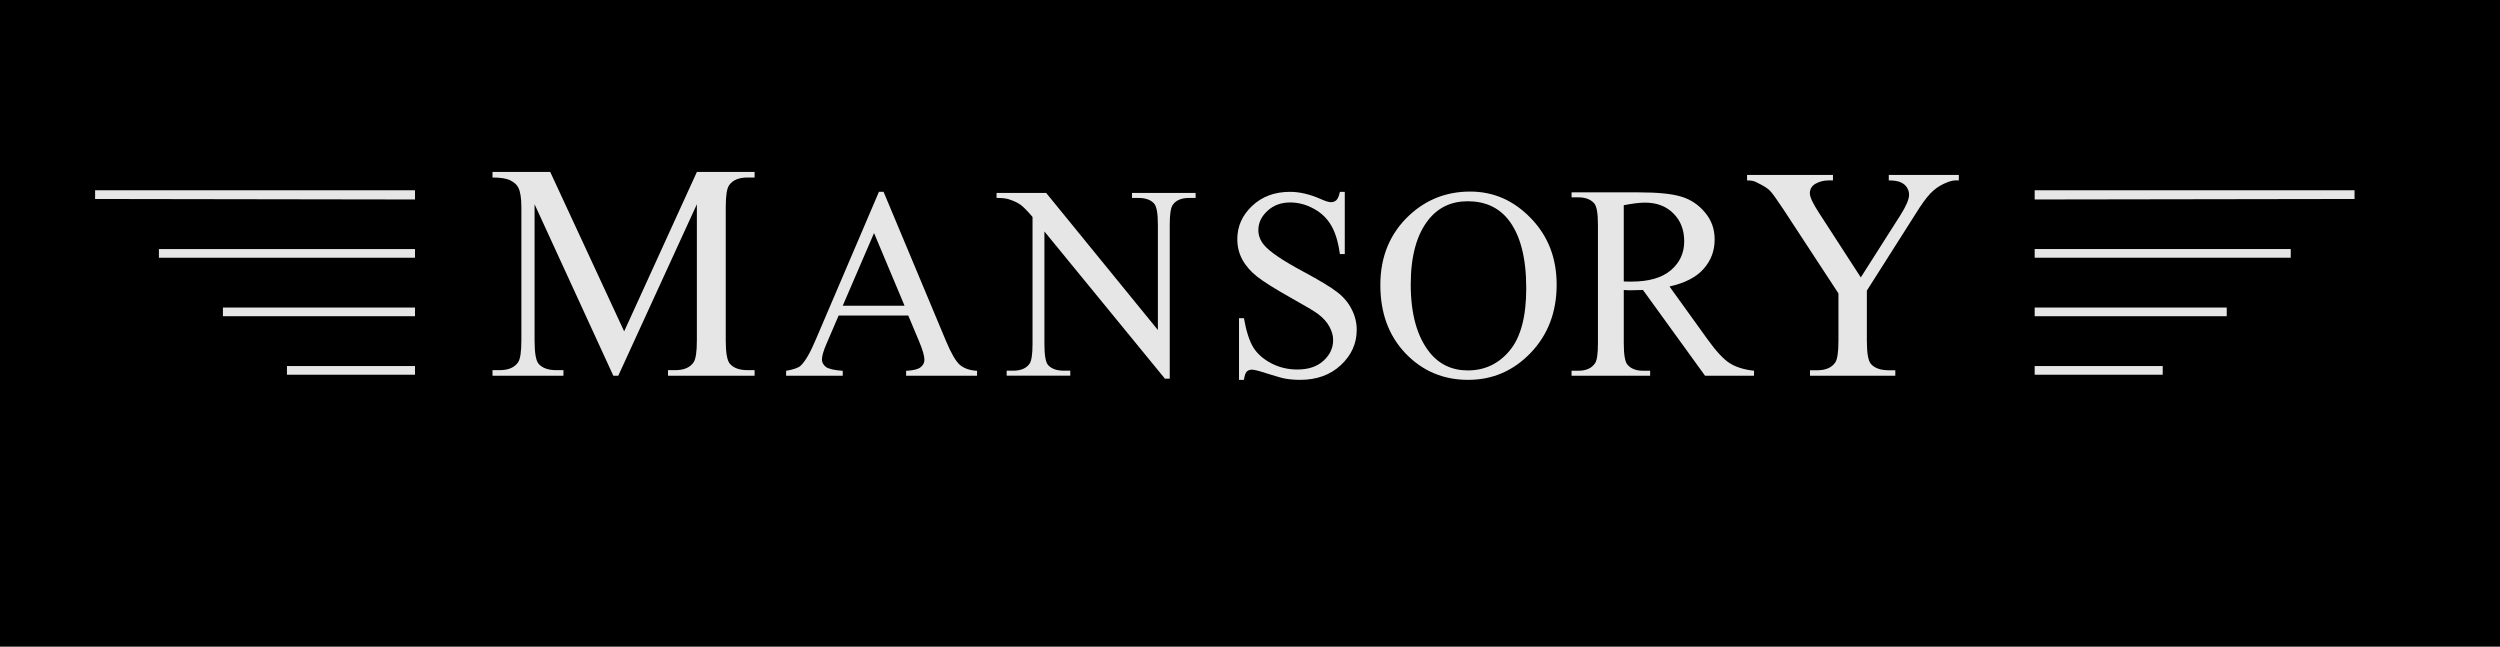
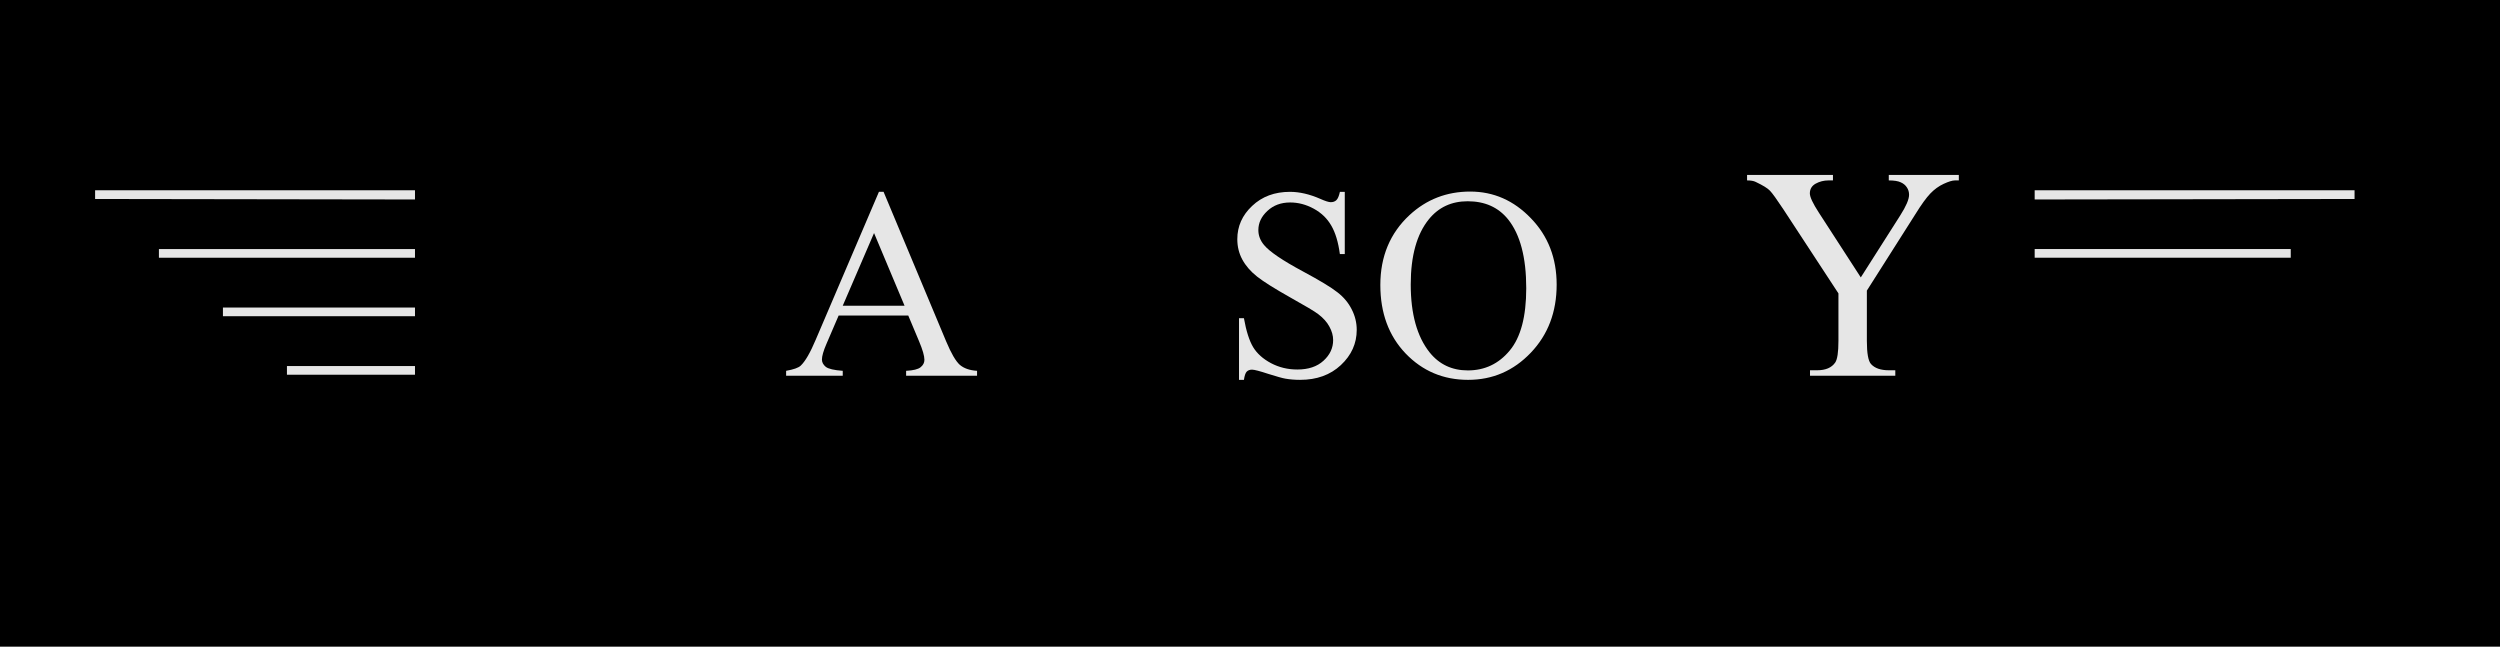
<svg xmlns="http://www.w3.org/2000/svg" xmlns:ns1="http://www.inkscape.org/namespaces/inkscape" xmlns:ns2="http://sodipodi.sourceforge.net/DTD/sodipodi-0.dtd" width="195.072mm" height="50.461mm" viewBox="0 0 195.072 50.461" version="1.1" id="svg1" ns1:version="1.3.2 (091e20e, 2023-11-25, custom)" ns2:docname="MANSORY Logo.svg">
  <ns2:namedview id="namedview1" pagecolor="#ffffff" bordercolor="#666666" borderopacity="1.0" ns1:showpageshadow="2" ns1:pageopacity="0.0" ns1:pagecheckerboard="0" ns1:deskcolor="#d1d1d1" ns1:document-units="mm" ns1:zoom="0.70710678" ns1:cx="290.62089" ns1:cy="147.78532" ns1:window-width="1920" ns1:window-height="986" ns1:window-x="-11" ns1:window-y="-11" ns1:window-maximized="1" ns1:current-layer="layer1" />
  <defs id="defs1" />
  <g ns1:label="Layer 1" ns1:groupmode="layer" id="layer1" transform="translate(-14.928,-136.777)">
    <rect style="fill:#000000;stroke:none;stroke-width:0.265;paint-order:stroke fill markers" id="rect54" width="195.072" height="50.461" x="14.928" y="136.777" />
    <g id="g54" style="fill:#e6e6e6;fill-opacity:1">
      <path style="fill:#e6e6e6;fill-opacity:1;stroke:none" d="m 173.691,152.342 v -0.719 l 24.96,0.002 v 0.678 z" id="path33" ns2:nodetypes="ccccc" />
      <path style="fill:#e6e6e6;fill-opacity:1;stroke:none" d="m 173.691,156.209 h 19.981 v 0.677 h -19.981 z" id="path32" ns2:nodetypes="ccccc" />
-       <path style="fill:#e6e6e6;fill-opacity:1;stroke:none" d="m 173.691,160.774 h 14.986 v 0.677 h -14.986 z" id="path30" ns2:nodetypes="ccccc" />
-       <path style="fill:#e6e6e6;fill-opacity:1;stroke:none" d="m 173.691,165.339 h 9.991 v 0.677 h -9.991 z" id="path28" ns2:nodetypes="ccccc" />
      <path style="fill:#e6e6e6;fill-opacity:1;stroke:none" d="m 47.309,152.342 v -0.719 l -24.96,0.002 v 0.678 z" id="path35" ns2:nodetypes="ccccc" />
      <path style="fill:#e6e6e6;fill-opacity:1;stroke:none" d="M 47.309,156.209 H 27.328 v 0.677 h 19.981 z" id="path36" ns2:nodetypes="ccccc" />
      <path style="fill:#e6e6e6;fill-opacity:1;stroke:none" d="M 47.309,160.774 H 32.323 v 0.677 h 14.986 z" id="path37" ns2:nodetypes="ccccc" />
      <path style="fill:#e6e6e6;fill-opacity:1;stroke:none" d="m 47.309,165.339 h -9.991 v 0.677 h 9.991 z" id="path38" ns2:nodetypes="ccccc" />
-       <path style="font-size:23.658px;line-height:1.25;font-family:'Times New Roman';-inkscape-font-specification:'Times New Roman, ';letter-spacing:0px;word-spacing:0px;fill:#e6e6e6;fill-opacity:1;stroke:none;stroke-width:0.265" d="m 62.784,166.094 -6.144,-13.379 v 10.623 q 0,1.466 0.317,1.829 0.434,0.492 1.372,0.492 h 0.563 v 0.434 h -5.534 v -0.434 h 0.563 q 1.008,0 1.431,-0.61 0.258,-0.375 0.258,-1.712 v -10.389 q 0,-1.055 -0.235,-1.524 -0.164,-0.34 -0.61,-0.563 -0.434,-0.234 -1.407,-0.234 v -0.434 h 4.503 l 5.769,12.441 5.675,-12.441 h 4.503 v 0.434 h -0.551 q -1.02,0 -1.442,0.61 -0.258,0.375 -0.258,1.712 v 10.389 q 0,1.466 0.328,1.829 0.434,0.492 1.372,0.492 h 0.551 v 0.434 H 67.052 v -0.434 h 0.563 q 1.02,0 1.431,-0.61 0.258,-0.375 0.258,-1.712 v -10.623 l -6.132,13.379 z" id="path44" />
-       <path id="path52" style="font-size:21.292px;line-height:1.25;font-family:'Times New Roman';-inkscape-font-specification:'Times New Roman, ';letter-spacing:0px;word-spacing:0px;fill:#e6e6e6;fill-opacity:1;stroke:none;stroke-width:0.265" d="m 151.79,166.094 h -3.82 l -4.843,-6.69 q -0.538,0.021 -0.876,0.021 -0.137,0 -0.295,0 -0.158,-0.011 -0.327,-0.021 v 4.158 q 0,1.351 0.295,1.678 0.401,0.464 1.203,0.464 h 0.559 v 0.39 h -6.131 v -0.39 h 0.538 q 0.907,0 1.298,-0.591 0.222,-0.327 0.222,-1.551 v -9.244 q 0,-1.351 -0.295,-1.678 -0.412,-0.464 -1.224,-0.464 h -0.538 v -0.39 h 5.213 q 2.279,0 3.356,0.338 1.087,0.327 1.836,1.224 0.76,0.886 0.76,2.121 0,1.319 -0.865,2.29 -0.855,0.971 -2.659,1.372 l 2.955,4.105 q 1.013,1.414 1.741,1.878 0.728,0.464 1.899,0.591 z m -10.162,-7.355 q 0.201,0 0.348,0.011 0.148,0 0.243,0 2.047,0 3.081,-0.886 1.045,-0.886 1.045,-2.258 0,-1.34 -0.844,-2.174 -0.834,-0.844 -2.216,-0.844 -0.612,0 -1.657,0.2 z" />
      <path id="path50" style="font-size:21.292px;line-height:1.25;font-family:'Times New Roman';-inkscape-font-specification:'Times New Roman, ';letter-spacing:0px;word-spacing:0px;fill:#e6e6e6;fill-opacity:1;stroke:none;stroke-width:0.265" d="m 129.647,151.725 q 2.735,0 4.735,2.082 2.01,2.072 2.01,5.18 0,3.201 -2.02,5.315 -2.02,2.114 -4.89,2.114 -2.901,0 -4.88,-2.062 -1.968,-2.062 -1.968,-5.336 0,-3.346 2.279,-5.46 1.979,-1.834 4.735,-1.834 z m -0.197,0.756 q -1.886,0 -3.025,1.399 -1.419,1.741 -1.419,5.097 0,3.44 1.471,5.294 1.129,1.409 2.984,1.409 1.979,0 3.263,-1.544 1.295,-1.544 1.295,-4.869 0,-3.605 -1.419,-5.377 -1.14,-1.409 -3.15,-1.409 z" />
      <path style="font-size:21.292px;line-height:1.25;font-family:'Times New Roman';-inkscape-font-specification:'Times New Roman, ';letter-spacing:0px;word-spacing:0px;fill:#e6e6e6;fill-opacity:1;stroke:none;stroke-width:0.265" d="m 119.859,151.747 v 4.852 h -0.383 q -0.186,-1.397 -0.672,-2.224 -0.476,-0.828 -1.365,-1.314 -0.89,-0.486 -1.841,-0.486 -1.076,0 -1.779,0.662 -0.703,0.652 -0.703,1.49 0,0.641 0.445,1.169 0.641,0.776 3.052,2.069 1.965,1.055 2.679,1.624 0.724,0.559 1.107,1.324 0.393,0.765 0.393,1.603 0,1.593 -1.241,2.752 -1.231,1.148 -3.176,1.148 -0.61,0 -1.148,-0.093 -0.321,-0.052 -1.334,-0.372 -1.003,-0.331 -1.272,-0.331 -0.259,0 -0.414,0.155 -0.145,0.155 -0.217,0.641 h -0.383 v -4.81 h 0.383 q 0.269,1.51 0.724,2.265 0.455,0.745 1.386,1.241 0.941,0.497 2.059,0.497 1.293,0 2.038,-0.683 0.755,-0.683 0.755,-1.614 0,-0.517 -0.29,-1.045 -0.279,-0.528 -0.879,-0.983 -0.403,-0.31 -2.203,-1.314 -1.8,-1.014 -2.565,-1.614 -0.755,-0.6 -1.148,-1.324 -0.393,-0.724 -0.393,-1.593 0,-1.51 1.159,-2.597 1.159,-1.097 2.948,-1.097 1.117,0 2.369,0.548 0.579,0.259 0.817,0.259 0.269,0 0.434,-0.155 0.176,-0.166 0.279,-0.652 z" id="path49" />
-       <path style="font-size:21.292px;line-height:1.25;font-family:'Times New Roman';-inkscape-font-specification:'Times New Roman, ';letter-spacing:0px;word-spacing:0px;fill:#e6e6e6;fill-opacity:1;stroke:none;stroke-width:0.265" d="m 92.689,151.832 h 3.87 l 8.717,10.694 v -8.223 q 0,-1.314 -0.294,-1.64 -0.389,-0.442 -1.23,-0.442 h -0.494 v -0.389 h 4.963 v 0.389 h -0.505 q -0.904,0 -1.283,0.547 -0.231,0.337 -0.231,1.535 v 12.019 h -0.379 l -9.401,-11.483 v 8.78 q 0,1.314 0.284,1.64 0.4,0.442 1.23,0.442 H 98.441 v 0.389 H 93.477 V 165.702 h 0.494 q 0.915,0 1.293,-0.547 0.231,-0.337 0.231,-1.535 v -9.916 q -0.62,-0.726 -0.946,-0.957 -0.315,-0.231 -0.936,-0.431 -0.305,-0.095 -0.925,-0.095 z" id="path48" />
      <path id="path45" style="font-size:21.292px;line-height:1.25;font-family:'Times New Roman';-inkscape-font-specification:'Times New Roman, ';letter-spacing:0px;word-spacing:0px;fill:#e6e6e6;fill-opacity:1;stroke:none;stroke-width:0.265" d="m 85.798,161.397 h -5.432 l -0.952,2.214 q -0.352,0.817 -0.352,1.221 0,0.321 0.3,0.569 0.31,0.238 1.324,0.31 v 0.383 h -4.418 v -0.383 q 0.879,-0.155 1.138,-0.404 0.528,-0.497 1.169,-2.017 l 4.935,-11.546 h 0.362 l 4.883,11.67 q 0.59,1.407 1.066,1.831 0.486,0.414 1.345,0.466 v 0.383 h -5.535 v -0.383 q 0.838,-0.041 1.128,-0.279 0.3,-0.238 0.3,-0.579 0,-0.455 -0.414,-1.438 z m -0.29,-0.766 -2.38,-5.67 -2.442,5.67 z" />
      <path style="font-size:23.658px;line-height:1.25;font-family:'Times New Roman';-inkscape-font-specification:'Times New Roman, ';letter-spacing:0px;word-spacing:0px;fill:#e6e6e6;fill-opacity:1;stroke:none;stroke-width:0.265" d="m 162.307,150.426 h 5.466 v 0.428 h -0.3 q -0.3,0 -0.878,0.266 -0.578,0.266 -1.052,0.763 -0.474,0.497 -1.167,1.618 l -3.779,5.951 v 3.929 q 0,1.444 0.324,1.803 0.439,0.485 1.387,0.485 h 0.508 v 0.428 h -6.656 v -0.428 h 0.555 q 0.994,0 1.41,-0.601 0.254,-0.37 0.254,-1.687 v -3.709 l -4.299,-6.564 q -0.763,-1.156 -1.04,-1.444 -0.266,-0.289 -1.121,-0.693 -0.231,-0.116 -0.67,-0.116 v -0.428 h 6.702 v 0.428 h -0.347 q -0.543,0 -1.005,0.254 -0.451,0.254 -0.451,0.763 0,0.416 0.705,1.502 l 3.27,5.05 3.074,-4.83 q 0.693,-1.086 0.693,-1.618 0,-0.324 -0.173,-0.578 -0.162,-0.254 -0.474,-0.393 -0.312,-0.15 -0.936,-0.15 z" id="path46" />
    </g>
  </g>
</svg>